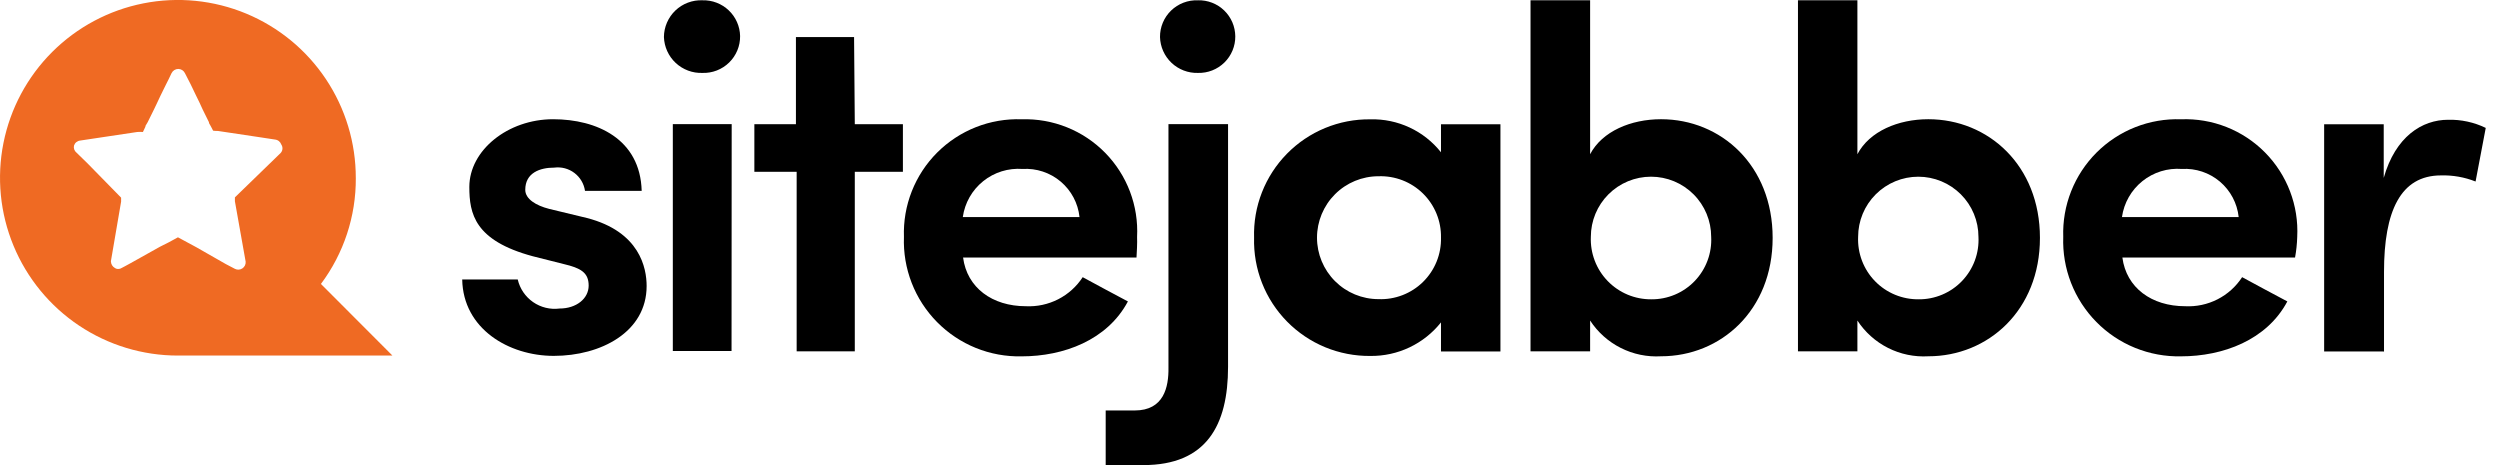
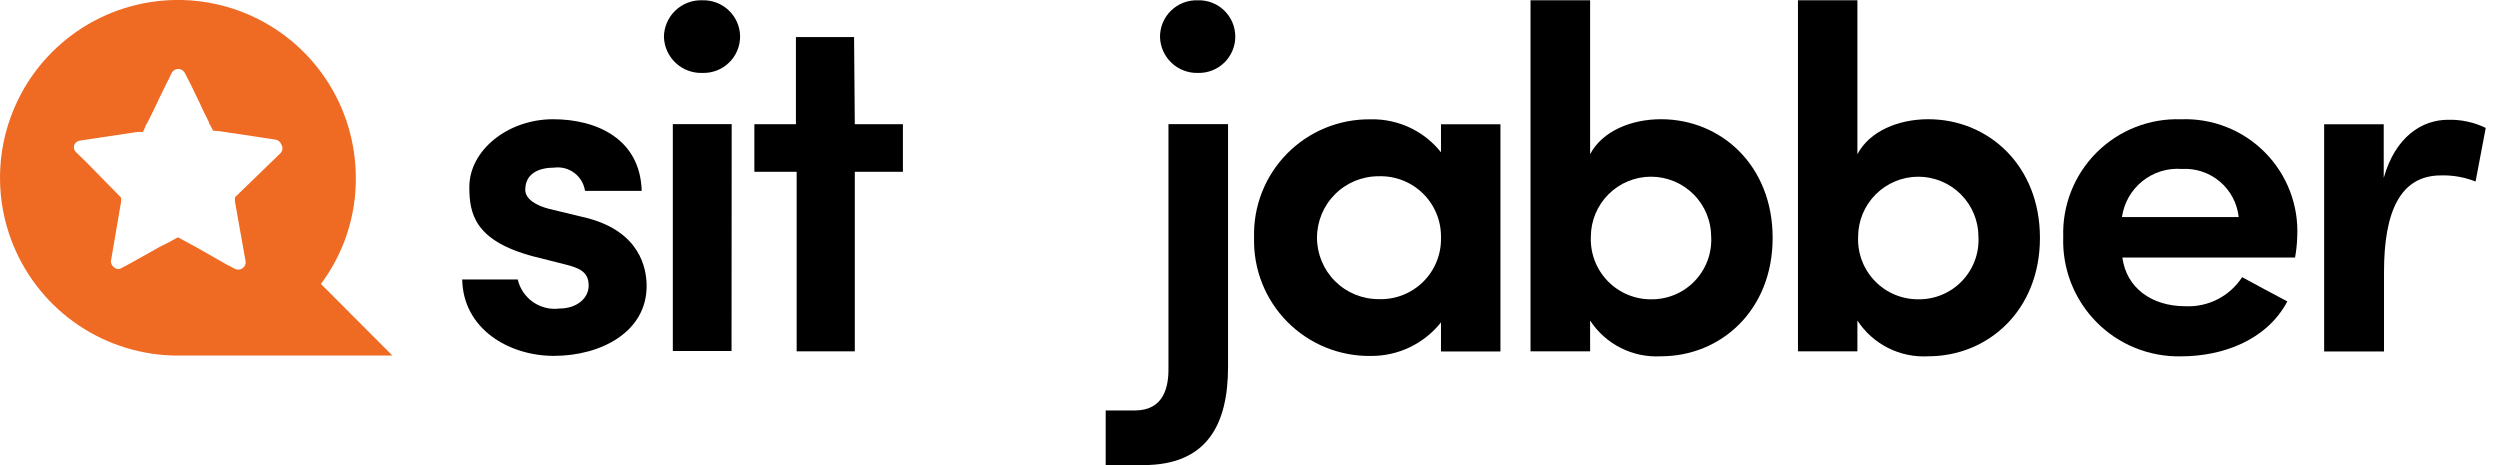
<svg xmlns="http://www.w3.org/2000/svg" viewBox="0 0 172 32">
  <path d="m32.29 12.86c0-2.518 2.65-4.657 5.759-4.657 3 0 5.999 1.349 6.099 4.927h-3.9c-0.072-0.49-0.333-0.931-0.728-1.23s-0.891-0.431-1.382-0.368c-1 0-2 0.36-2 1.529 0 0.63 0.74 1.079 1.64 1.309l2.61 0.63c3.63 0.94 4.1 3.438 4.1 4.677 0 3.168-3.15 4.807-6.389 4.807-3.09 0-6.239-1.859-6.299-5.257h3.82c0.146 0.631 0.522 1.185 1.054 1.555 0.532 0.369 1.183 0.528 1.826 0.444 1.15 0 2-0.679 2-1.579 0-0.899-0.56-1.209-1.71-1.479l-2.14-0.54c-4-1.079-4.36-2.928-4.36-4.767z" />
  <path d="m48.33 0.02c0.332-0.009 0.662 0.047 0.972 0.166 0.31 0.119 0.593 0.297 0.834 0.526 0.241 0.228 0.434 0.502 0.568 0.805 0.135 0.303 0.208 0.63 0.215 0.962 0.004 0.339-0.06 0.675-0.19 0.988-0.129 0.313-0.321 0.597-0.563 0.834-0.242 0.237-0.53 0.423-0.846 0.546-0.316 0.123-0.653 0.181-0.992 0.17-0.336 0.012-0.672-0.042-0.987-0.16s-0.604-0.296-0.85-0.525c-0.246-0.229-0.445-0.505-0.584-0.811-0.14-0.306-0.217-0.636-0.229-0.973 0.002-0.342 0.073-0.679 0.209-0.993 0.136-0.314 0.333-0.597 0.58-0.833s0.539-0.42 0.859-0.54c0.32-0.121 0.66-0.176 1.002-0.163zm2 24.13h-4.04v-15.61h4.05l-0.01 15.61z" />
  <path d="m58.81 8.544h3.31v3.278h-3.31v12.35h-4v-12.35h-2.91v-3.278h2.86v-5.996h4l0.05 5.996z" />
-   <path d="m78.19 17.72h-11.93c0.27 2.069 2 3.348 4.32 3.348 0.77 0.037 1.536-0.128 2.222-0.478 0.686-0.351 1.268-0.875 1.688-1.52 1 0.54 2.12 1.149 3.11 1.669-1.42 2.668-4.429 3.778-7.309 3.778-1.08 0.024-2.154-0.173-3.156-0.579-1.001-0.406-1.909-1.012-2.668-1.782-0.758-0.769-1.352-1.685-1.743-2.692-0.391-1.007-0.573-2.083-0.533-3.162-0.038-1.073 0.146-2.143 0.54-3.142 0.394-0.999 0.989-1.907 1.749-2.666 0.76-0.759 1.668-1.354 2.667-1.748 1-0.394 2.07-0.577 3.144-0.539 1.065-0.033 2.126 0.155 3.115 0.552 0.989 0.397 1.885 0.995 2.631 1.756 0.746 0.761 1.326 1.668 1.704 2.664 0.378 0.996 0.544 2.06 0.49 3.124 0.02 0.41-0.02 1.059-0.04 1.419zm-3.92-2.788c-0.101-0.95-0.565-1.824-1.295-2.44-0.73-0.616-1.67-0.927-2.624-0.868-0.977-0.073-1.946 0.228-2.709 0.842-0.763 0.614-1.264 1.496-1.401 2.466h8.029z" />
  <path d="m76.07 28.24h2c2 0 2.34-1.599 2.32-2.948v-16.75h4.1v16.69c0 4.048-1.5 6.766-5.829 6.766h-2.59v-3.758zm6.349-28.22c0.332-0.009 0.663 0.048 0.973 0.168 0.31 0.12 0.593 0.301 0.832 0.532s0.43 0.507 0.561 0.812 0.2 0.634 0.203 0.966c0.003 0.336-0.062 0.669-0.191 0.979s-0.319 0.591-0.559 0.826c-0.24 0.235-0.525 0.419-0.837 0.542-0.313 0.123-0.647 0.181-0.983 0.172-0.334 0.009-0.666-0.047-0.977-0.166s-0.597-0.298-0.839-0.527c-0.242-0.229-0.437-0.504-0.573-0.808-0.136-0.304-0.211-0.633-0.22-0.966-3e-3 -0.34 0.063-0.676 0.194-0.99 0.131-0.313 0.325-0.597 0.569-0.833 0.244-0.236 0.533-0.421 0.851-0.542 0.318-0.121 0.656-0.177 0.996-0.163z" />
  <path d="m99.14 22.18c-0.58 0.73-1.32 1.318-2.162 1.718-0.842 0.4-1.765 0.602-2.698 0.591-1.065 0.011-2.122-0.193-3.107-0.599-0.985-0.407-1.877-1.008-2.624-1.767-0.747-0.76-1.333-1.662-1.722-2.653-0.39-0.991-0.575-2.051-0.546-3.115-0.032-1.066 0.151-2.127 0.54-3.12s0.974-1.897 1.721-2.658c0.747-0.761 1.641-1.363 2.627-1.77 0.986-0.407 2.044-0.61 3.111-0.597 0.931-0.025 1.854 0.168 2.698 0.561s1.584 0.978 2.162 1.707v-1.929h4.09v15.63h-4.09v-1.999zm-4.3-1.599c0.565 0.022 1.128-0.072 1.655-0.276 0.527-0.204 1.007-0.513 1.409-0.909 0.403-0.396 0.72-0.87 0.933-1.394 0.212-0.523 0.316-1.084 0.303-1.649 0.011-0.564-0.093-1.125-0.306-1.647s-0.53-0.996-0.933-1.392c-0.403-0.396-0.882-0.705-1.408-0.909-0.526-0.204-1.089-0.299-1.653-0.279-1.122 0-2.198 0.445-2.991 1.238-0.793 0.793-1.239 1.868-1.239 2.989 0 1.121 0.446 2.196 1.239 2.989 0.793 0.793 1.869 1.238 2.991 1.238z" />
  <path d="m105.3 24.17v-24.15h4.1v10.59c0.83-1.579 2.809-2.408 4.879-2.408 4.12 0 7.679 3.168 7.679 8.165s-3.579 8.145-7.679 8.145c-0.958 0.056-1.913-0.142-2.77-0.574-0.857-0.432-1.584-1.082-2.109-1.885v2.119h-4.1zm8.309-3.578c0.558 0.005 1.111-0.104 1.625-0.321s0.978-0.536 1.364-0.939c0.385-0.403 0.685-0.88 0.879-1.402 0.195-0.522 0.281-1.079 0.252-1.636 0-1.097-0.436-2.15-1.213-2.926-0.776-0.776-1.829-1.212-2.927-1.212s-2.15 0.436-2.927 1.212c-0.776 0.776-1.212 1.828-1.212 2.926-0.023 0.559 0.068 1.116 0.267 1.639 0.199 0.523 0.502 0.999 0.891 1.401 0.389 0.402 0.855 0.721 1.371 0.937 0.516 0.216 1.071 0.325 1.63 0.321z" />
  <path d="m123.7 24.17v-24.15h4.089v10.59c0.83-1.579 2.81-2.408 4.88-2.408 4.119 0 7.679 3.168 7.679 8.165s-3.58 8.145-7.679 8.145c-0.958 0.056-1.914-0.142-2.771-0.574-0.856-0.432-1.584-1.082-2.109-1.885v2.119h-4.089zm8.299-3.578c0.557 0.005 1.11-0.104 1.624-0.321s0.978-0.536 1.364-0.939 0.685-0.88 0.88-1.402c0.194-0.522 0.28-1.079 0.251-1.636 0-0.543-0.107-1.081-0.315-1.583-0.208-0.502-0.513-0.958-0.897-1.342-0.385-0.384-0.841-0.689-1.343-0.897s-1.041-0.315-1.584-0.315c-0.544 0-1.082 0.107-1.584 0.315-0.503 0.208-0.959 0.513-1.343 0.897-0.385 0.384-0.69 0.84-0.898 1.342-0.208 0.502-0.315 1.04-0.315 1.583-0.024 0.561 0.066 1.12 0.266 1.645s0.505 1.003 0.896 1.405c0.391 0.403 0.861 0.721 1.38 0.935 0.519 0.214 1.076 0.321 1.638 0.312h-0.02z" />
  <path d="m157.9 17.72h-11.88c0.27 2.069 2 3.348 4.32 3.348 0.771 0.039 1.539-0.125 2.227-0.476 0.688-0.351 1.271-0.876 1.692-1.523 1 0.54 2.12 1.149 3.11 1.669-1.42 2.668-4.439 3.778-7.319 3.778-1.08 0.022-2.153-0.176-3.154-0.582-1.001-0.406-1.908-1.013-2.666-1.782-0.758-0.769-1.351-1.685-1.743-2.691-0.392-1.006-0.574-2.081-0.536-3.16-0.036-1.073 0.148-2.142 0.543-3.14 0.394-0.999 0.989-1.905 1.748-2.664 0.76-0.759 1.667-1.354 2.666-1.748 0.999-0.394 2.069-0.579 3.142-0.542 1.07-0.042 2.137 0.14 3.133 0.533s1.899 0.99 2.652 1.752c0.753 0.762 1.338 1.672 1.719 2.672 0.382 1 0.55 2.069 0.495 3.138-0.014 0.476-0.064 0.951-0.15 1.419zm-3.879-2.788c-0.102-0.948-0.564-1.821-1.292-2.437s-1.666-0.928-2.618-0.871c-0.979-0.076-1.95 0.224-2.715 0.839-0.765 0.615-1.268 1.498-1.405 2.469h8.03z" />
  <path d="m164 24.18h-4.099v-15.63h4.099v3.688c0.81-2.858 2.65-3.998 4.43-3.998 0.895-0.022 1.783 0.169 2.589 0.56l-0.7 3.688c-0.756-0.3-1.566-0.443-2.379-0.42-2.79 0-3.92 2.468-3.92 6.636v5.507l-0.02-0.03z" />
  <path d="m24.48 12.25c0.016 2.625-0.827 5.183-2.4 7.286l4.919 4.927h-14.76c-2.421 0-4.788-0.718-6.801-2.063s-3.582-3.257-4.507-5.493c-0.926-2.236-1.167-4.697-0.693-7.07 0.474-2.373 1.641-4.553 3.355-6.263s3.896-2.873 6.272-3.343c2.375-0.47 4.837-0.225 7.073 0.704 2.236 0.929 4.146 2.5 5.488 4.514s2.057 4.381 2.053 6.801zm-5.907-1.009 0.74-0.72c0.071-0.078 0.113-0.178 0.12-0.283 0.007-0.105-0.021-0.21-0.08-0.297-0.032-0.092-0.089-0.172-0.165-0.233-0.076-0.06-0.168-0.097-0.265-0.107l-0.92-0.14-3-0.45c-0.114 0.001-0.227-0.005-0.34-0.02l-0.14-0.27c-0.016-0.043-0.042-0.083-0.068-0.123-0.041-0.062-0.082-0.124-0.082-0.197l-0.43-0.87c-0.14-0.32-0.29-0.63-0.45-0.949-0.245-0.538-0.49-1.009-0.753-1.517l-0.017-0.032c-0.041-0.085-0.104-0.158-0.184-0.209-0.08-0.051-0.172-0.079-0.266-0.081-0.098-6.8e-4 -0.194 0.026-0.277 0.077-0.083 0.051-0.15 0.125-0.193 0.212-0.131 0.288-0.268 0.557-0.403 0.823-0.122 0.241-0.243 0.479-0.357 0.726-0.088 0.2-0.183 0.396-0.279 0.594-0.057 0.118-0.115 0.236-0.171 0.356l-0.43 0.87c-0.02 0.047-0.049 0.09-0.077 0.131-0.043 0.063-0.083 0.122-0.083 0.189l-0.17 0.36c-0.13-0.01-0.26-0.01-0.39 0l-3 0.45-0.93 0.14c-0.095 0.01-0.185 0.048-0.26 0.108s-0.13 0.141-0.16 0.232c-0.022 0.089-0.017 0.183 0.013 0.27 0.03 0.087 0.085 0.163 0.157 0.22l0.74 0.72 2.33 2.378v0.27l-0.7 4.087v0.05c0.005 0.088 0.033 0.174 0.08 0.249 0.047 0.075 0.112 0.137 0.19 0.18 0.07 0.05 0.154 0.074 0.24 0.07 0.082 2e-4 0.162-0.024 0.23-0.07 0.076-0.042 0.156-0.083 0.237-0.125 0.133-0.069 0.269-0.14 0.393-0.214l2-1.119c0.41-0.2 0.84-0.42 1.24-0.65l1.26 0.68 2.03 1.159 0.63 0.33c0.081 0.041 0.17 0.06 0.26 0.055 0.09-0.005 0.177-0.034 0.252-0.084s0.136-0.119 0.176-0.2c0.04-0.081 0.058-0.171 0.051-0.261l-0.74-4.157v-0.27l2.41-2.339z" clip-rule="evenodd" fill-rule="evenodd" fill="#ef6a23" />
</svg>